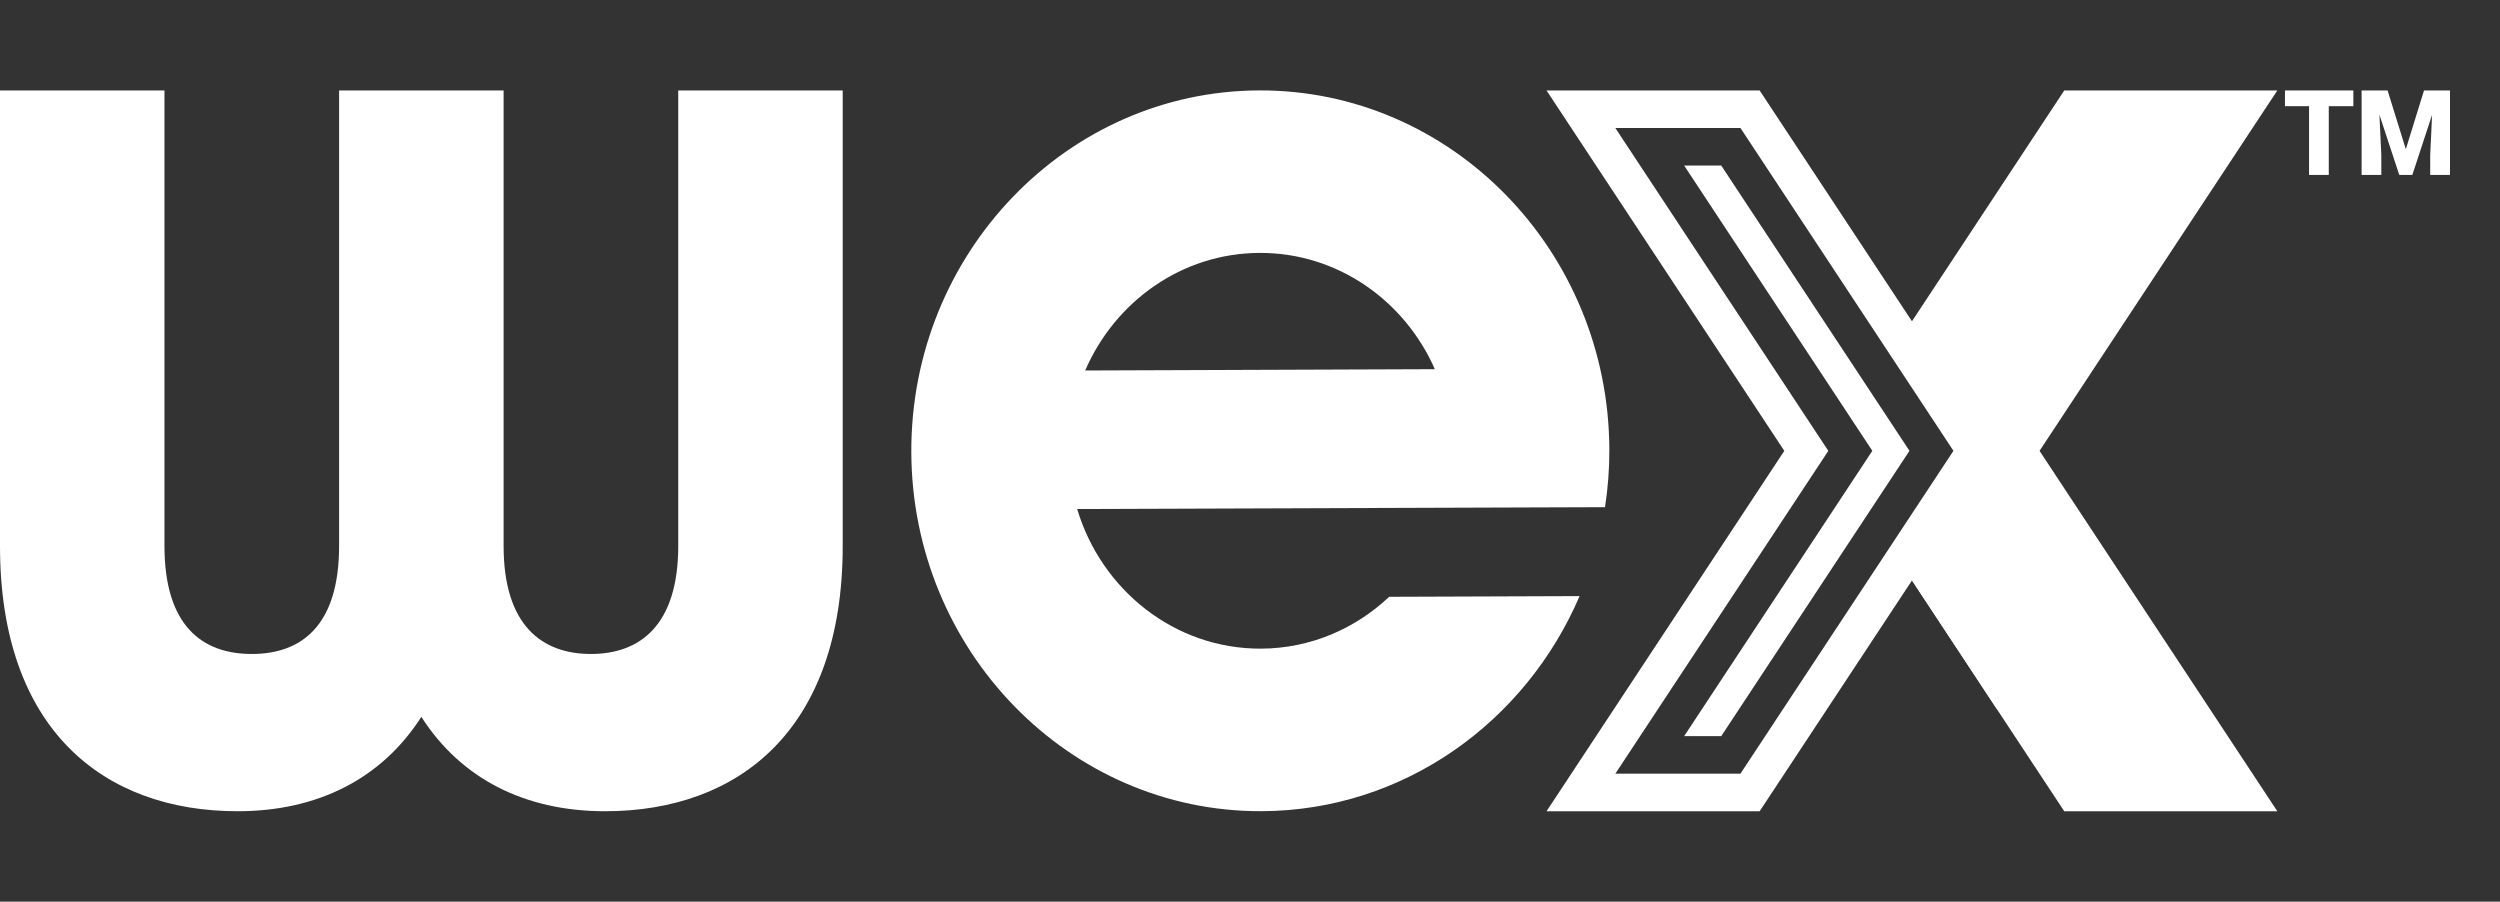
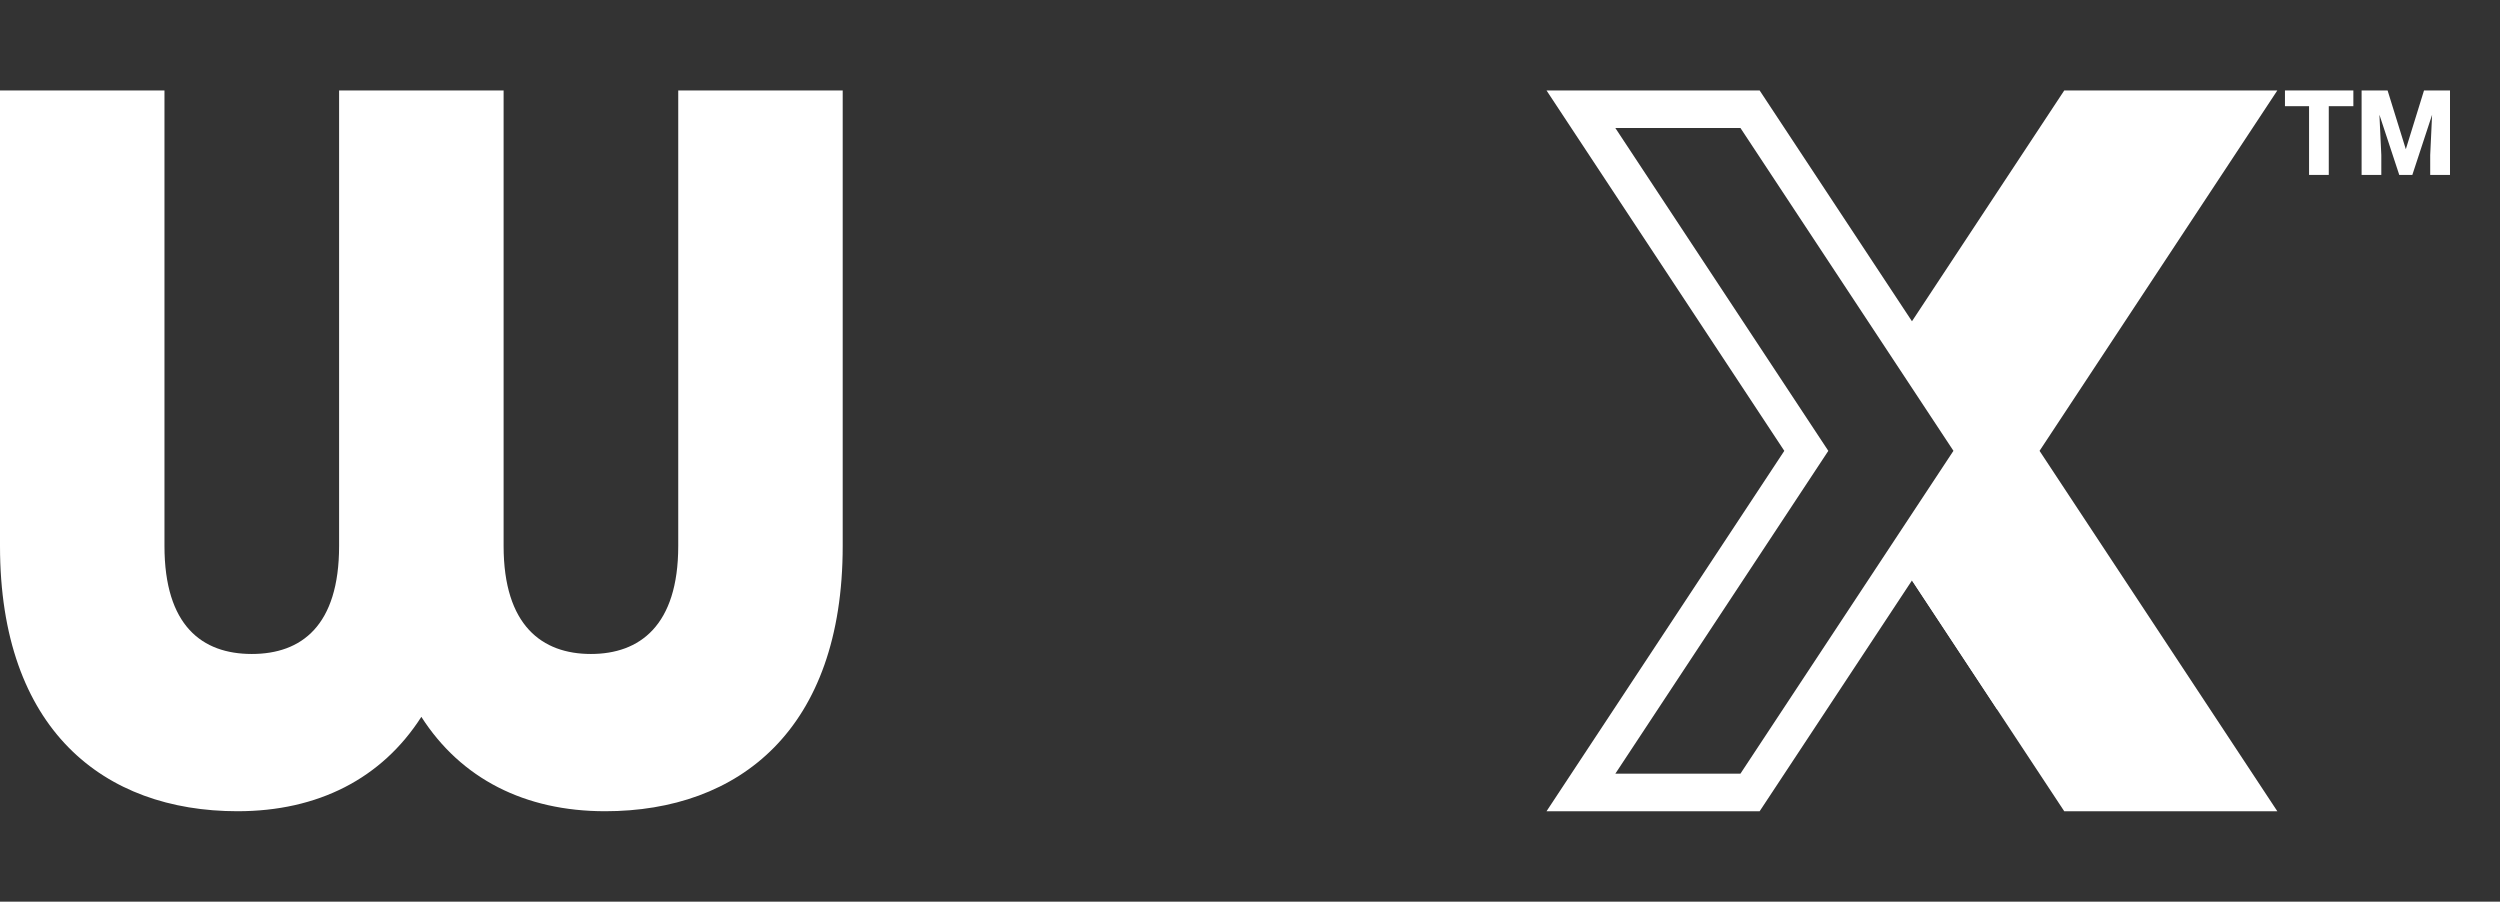
<svg xmlns="http://www.w3.org/2000/svg" width="61" height="22" viewBox="0 0 61 22" fill="none">
  <rect x="0" y="0" width="61" height="22" fill="#333333" stroke="none" />
  <path d="M0 13.322V2.207H4.013V13.322C4.013 15.266 4.93 15.957 6.144 15.957C7.357 15.957 8.274 15.266 8.274 13.322V2.207H12.288V13.322C12.288 15.266 13.229 15.957 14.418 15.957C15.607 15.957 16.549 15.266 16.549 13.322V2.207H20.562V13.322C20.562 17.799 18.035 19.794 14.765 19.794C12.808 19.794 11.247 19.001 10.281 17.491C9.314 19.001 7.753 19.794 5.796 19.794C2.527 19.794 0 17.799 0 13.322Z" fill="white" />
-   <path d="M39.162 12.377C39.233 11.917 39.27 11.447 39.268 10.968C39.251 6.119 35.417 2.188 30.721 2.206C26.026 2.224 22.219 6.183 22.236 11.032C22.253 15.88 26.088 19.811 30.783 19.793C34.246 19.78 37.223 17.622 38.542 14.545L33.896 14.562C33.069 15.341 31.974 15.822 30.768 15.827C28.663 15.835 26.875 14.397 26.283 12.42L39.162 12.375M30.735 6.171C32.632 6.164 34.272 7.331 35.01 9.008L26.479 9.04C27.206 7.357 28.838 6.177 30.735 6.171Z" fill="white" />
  <path d="M55.567 2.207H50.368L46.652 7.839L42.935 2.207H37.735L43.537 11.001L37.735 19.795H42.935L46.652 14.163L50.368 19.795H55.567L49.765 11.001L55.567 2.207ZM42.467 18.878H39.414L44.611 11.001L39.414 3.123H42.467L47.664 11L42.467 18.877V18.878Z" fill="white" />
-   <path d="M41.998 4.039H41.093L45.685 11L41.093 17.962H41.998L46.591 11L41.998 4.039Z" fill="white" />
  <path d="M48.738 11V17.322L46.652 14.16L48.738 11Z" fill="white" />
  <path d="M57.422 2.591H56.822V4.268H56.341V2.591H55.753V2.207H57.422V2.591Z" fill="white" />
  <path d="M58.257 2.207L58.702 3.641L59.146 2.207H59.78V4.268H59.297V3.786L59.343 2.801L58.861 4.268H58.542L58.058 2.8L58.104 3.786V4.268H57.623V2.207H58.255H58.257Z" fill="white" />
</svg>